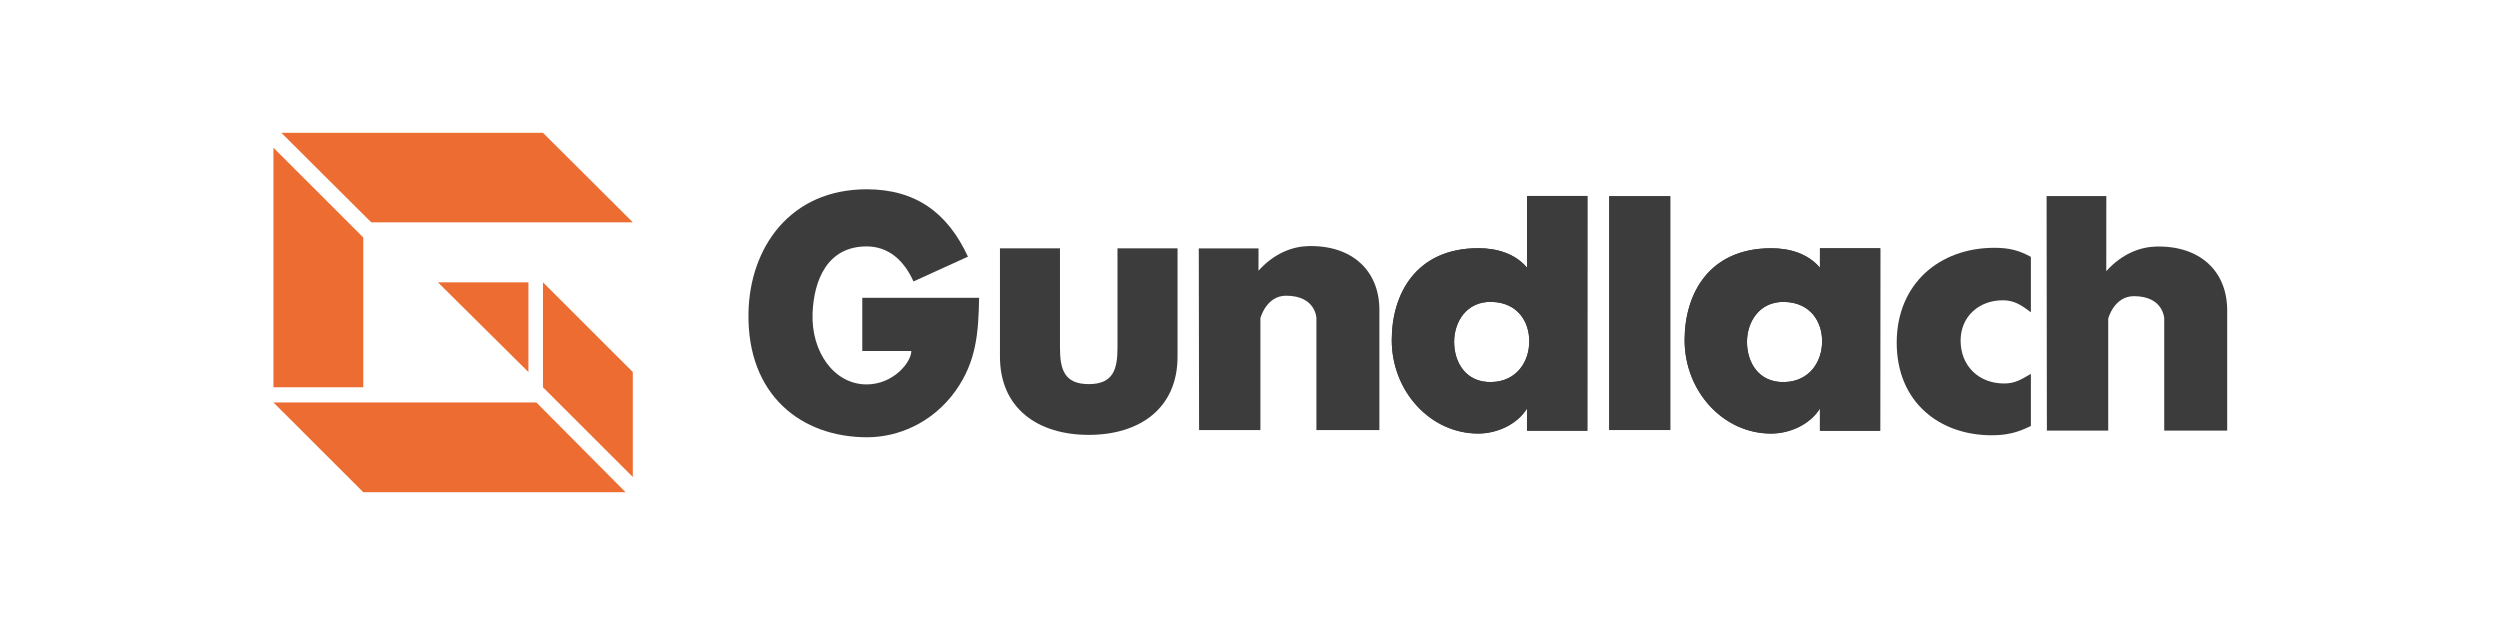
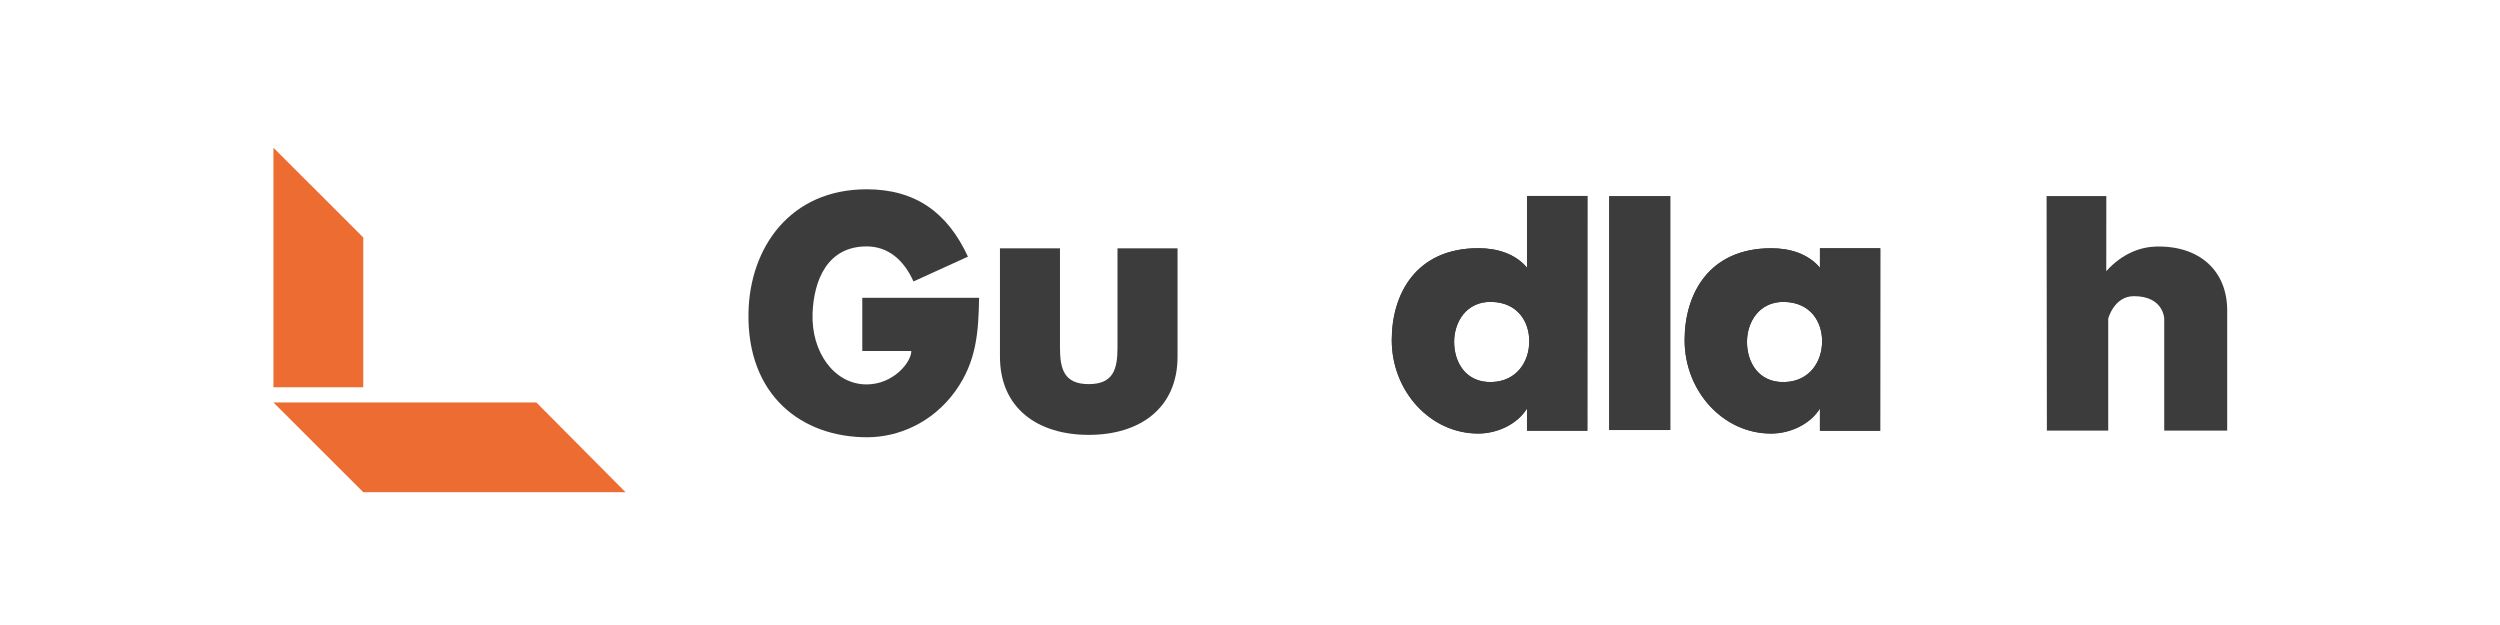
<svg xmlns="http://www.w3.org/2000/svg" width="320" height="80" viewBox="0 0 320 80" fill="none">
  <path d="M110.372 38.117V44.924H116.648C116.648 46.373 114.344 49.205 110.924 49.205C106.784 49.205 103.818 45.063 104.009 40.09C104.17 35.892 105.885 31.541 110.924 31.541C113.683 31.541 115.683 33.265 116.927 36.025L123.895 32.851C121.278 27.181 117.159 24.229 110.924 24.229C101.149 24.229 95.958 31.682 95.805 40.048C95.608 50.584 102.575 55.969 110.99 55.969C114.922 55.969 119.328 54.178 122.307 50.034C125 46.252 125.243 42.544 125.325 38.118L110.372 38.117Z" fill="#3C3C3C" />
  <path d="M127.995 31.783V45.654C127.995 52.283 132.858 55.664 139.359 55.664C145.862 55.664 150.725 52.283 150.725 45.654V31.783H143.04V44.48C143.04 47.225 142.526 49.167 139.359 49.167C136.193 49.167 135.677 47.225 135.677 44.48V31.783H127.995Z" fill="#3C3C3C" />
-   <path d="M161.091 31.792H153.445L153.482 55.049H161.332V40.718C161.332 40.718 162.078 37.85 164.619 37.85C168.425 37.85 168.501 40.718 168.501 40.718V55.049H176.561V39.672C176.561 34.604 173.022 31.367 167.473 31.5C165.509 31.547 163.157 32.349 161.086 34.653L161.091 31.792Z" fill="#3C3C3C" />
  <path d="M213.815 25.094H205.959V55.045H213.815V25.094Z" fill="#3C3C3C" />
-   <path d="M259.95 32.881C258.386 32.012 257.091 31.719 255.264 31.719C248.261 31.719 242.778 36.32 242.778 43.865C242.778 51.509 248.3 55.713 254.916 55.713C256.828 55.713 258.212 55.394 259.953 54.523V47.855C258.682 48.595 257.915 49.085 256.524 49.085C253.262 49.085 250.958 46.821 250.958 43.599C250.958 40.509 253.313 38.436 256.361 38.436C257.881 38.436 258.782 39.1 259.953 39.97V32.88L259.95 32.881Z" fill="#3C3C3C" />
  <path d="M269.609 25.094H261.964L262.001 55.115H269.853V40.779C269.853 40.779 270.597 37.909 273.139 37.909C276.945 37.909 277.021 40.779 277.021 40.779V55.115H285.08V39.728C285.08 34.66 281.541 31.427 275.995 31.558C274.03 31.604 271.678 32.406 269.603 34.708L269.609 25.094Z" fill="#3C3C3C" />
  <path d="M190.946 38.641C194.243 38.736 195.75 41.144 195.75 43.68C195.75 46.3 194.145 48.814 190.946 48.908C187.607 49.006 186.127 46.376 186.127 43.759C186.127 41.221 187.694 38.55 190.946 38.641ZM195.464 25.08V34.264C193.936 32.451 191.608 31.767 189.23 31.767C181.246 31.767 178.139 37.619 178.139 43.539C178.139 50.089 183.08 55.504 189.205 55.504C191.622 55.504 194.18 54.354 195.464 52.301V55.144H203.192L203.201 25.08H195.464Z" fill="#3C3C3C" />
  <path d="M190.946 38.641C194.237 38.735 195.742 41.139 195.742 43.675C195.742 46.288 194.143 48.8 190.946 48.895C187.609 48.995 186.132 46.367 186.132 43.751C186.132 41.218 187.697 38.547 190.946 38.641ZM195.455 25.095V34.267C193.929 32.458 191.606 31.773 189.23 31.773C181.258 31.773 178.15 37.618 178.15 43.531C178.15 50.07 183.091 55.477 189.202 55.477C191.616 55.477 194.171 54.331 195.452 52.281V55.115H203.164L203.176 25.094H195.454V25.095H195.455Z" fill="#3C3C3C" />
  <path d="M228.431 38.645C231.729 38.74 233.234 41.148 233.234 43.684C233.234 46.303 231.633 48.818 228.431 48.912C225.09 49.01 223.611 46.379 223.611 43.763C223.614 41.224 225.184 38.554 228.431 38.645ZM232.958 31.77V34.267C231.422 32.454 229.095 31.77 226.722 31.77C218.734 31.77 215.623 37.623 215.623 43.543C215.623 50.093 220.565 55.507 226.692 55.507C229.112 55.507 231.663 54.358 232.957 52.304V55.148H240.673L240.688 31.77H232.958Z" fill="#3C3C3C" />
  <path d="M228.432 38.647C231.721 38.74 233.227 41.145 233.227 43.678C233.227 46.29 231.629 48.801 228.432 48.897C225.092 48.996 223.618 46.37 223.618 43.757C223.618 41.221 225.189 38.555 228.432 38.647ZM232.945 31.783V34.275C231.418 32.468 229.091 31.783 226.719 31.783C218.744 31.783 215.638 37.625 215.638 43.537C215.638 50.074 220.576 55.48 226.689 55.48C229.101 55.48 231.657 54.335 232.942 52.284V55.119H240.654L240.662 31.786H232.944L232.945 31.783Z" fill="#3C3C3C" />
-   <path d="M80.998 28.455H47.514L36.013 17H69.499L80.998 28.455Z" fill="#EC6C31" />
  <path d="M46.498 49.574H35V18.91L46.498 30.398V49.574Z" fill="#EC6C31" />
-   <path d="M67.638 47.622L56.055 36.137H67.638V47.622Z" fill="#EC6C31" />
-   <path d="M80.998 47.622V61.053L69.499 49.569V36.137L80.998 47.622Z" fill="#EC6C31" />
  <path d="M80.066 62.999H46.498L35 51.514H68.653L80.066 62.999Z" fill="#EC6C31" />
</svg>